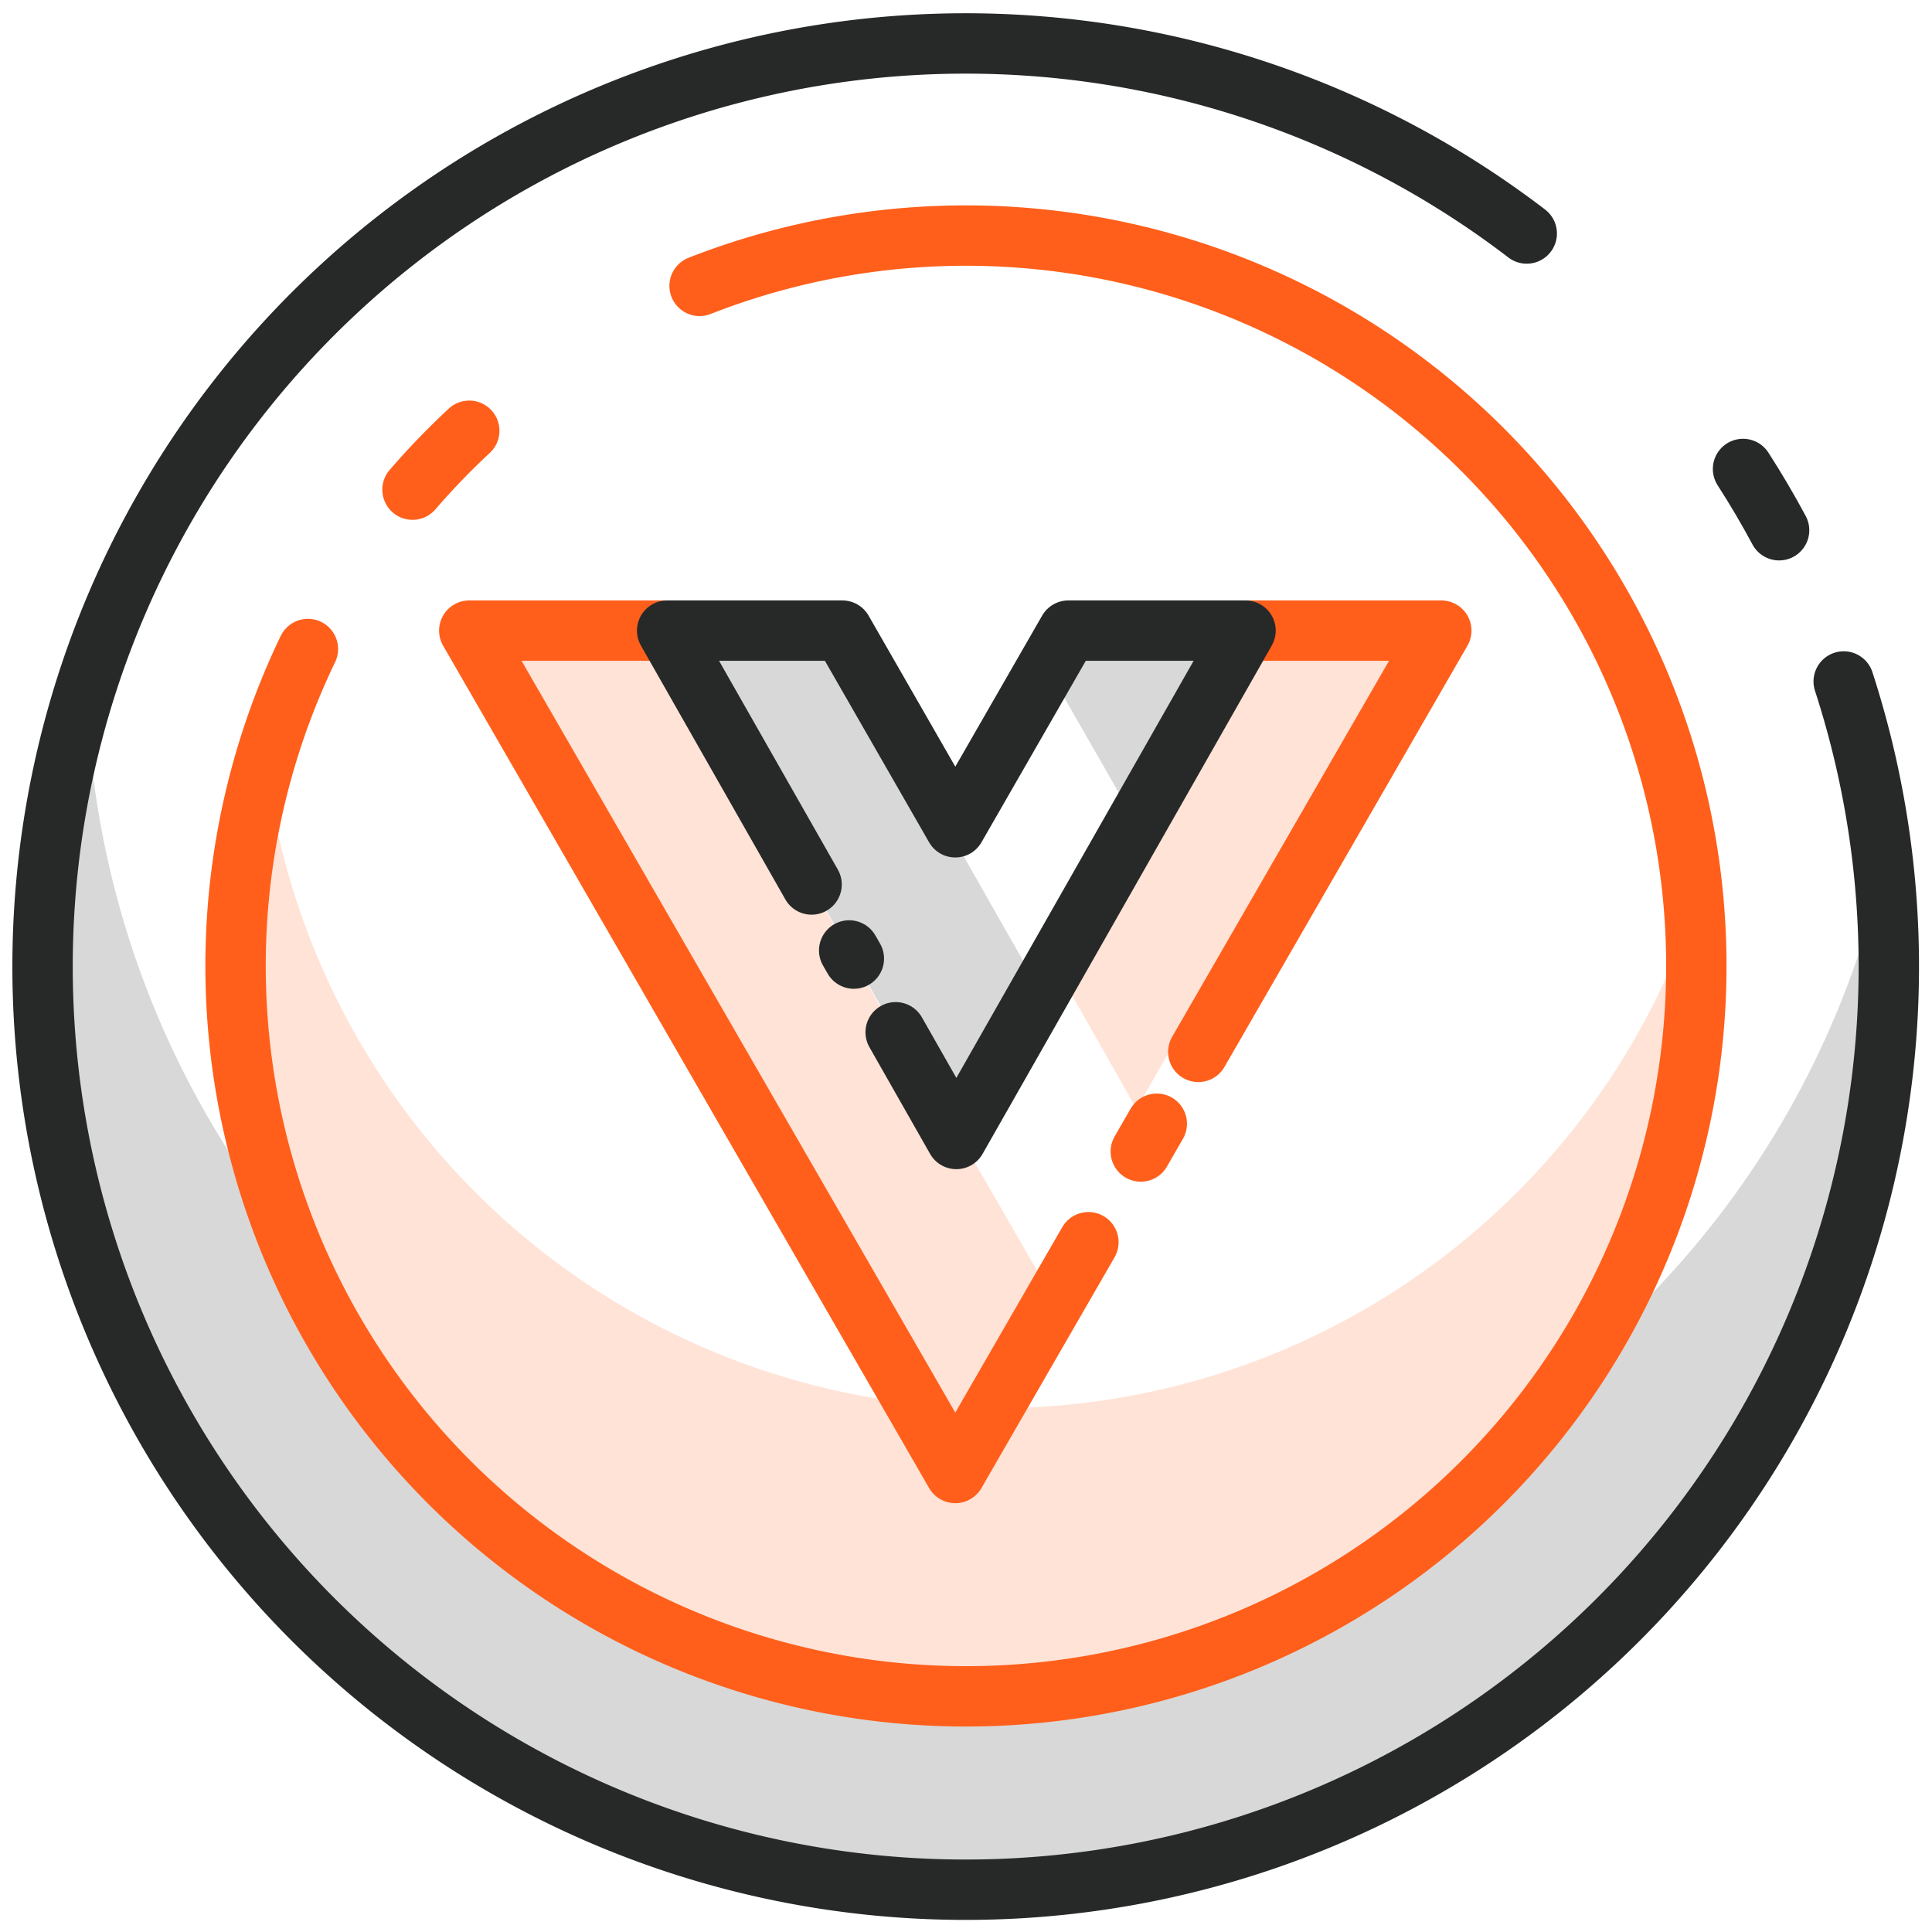
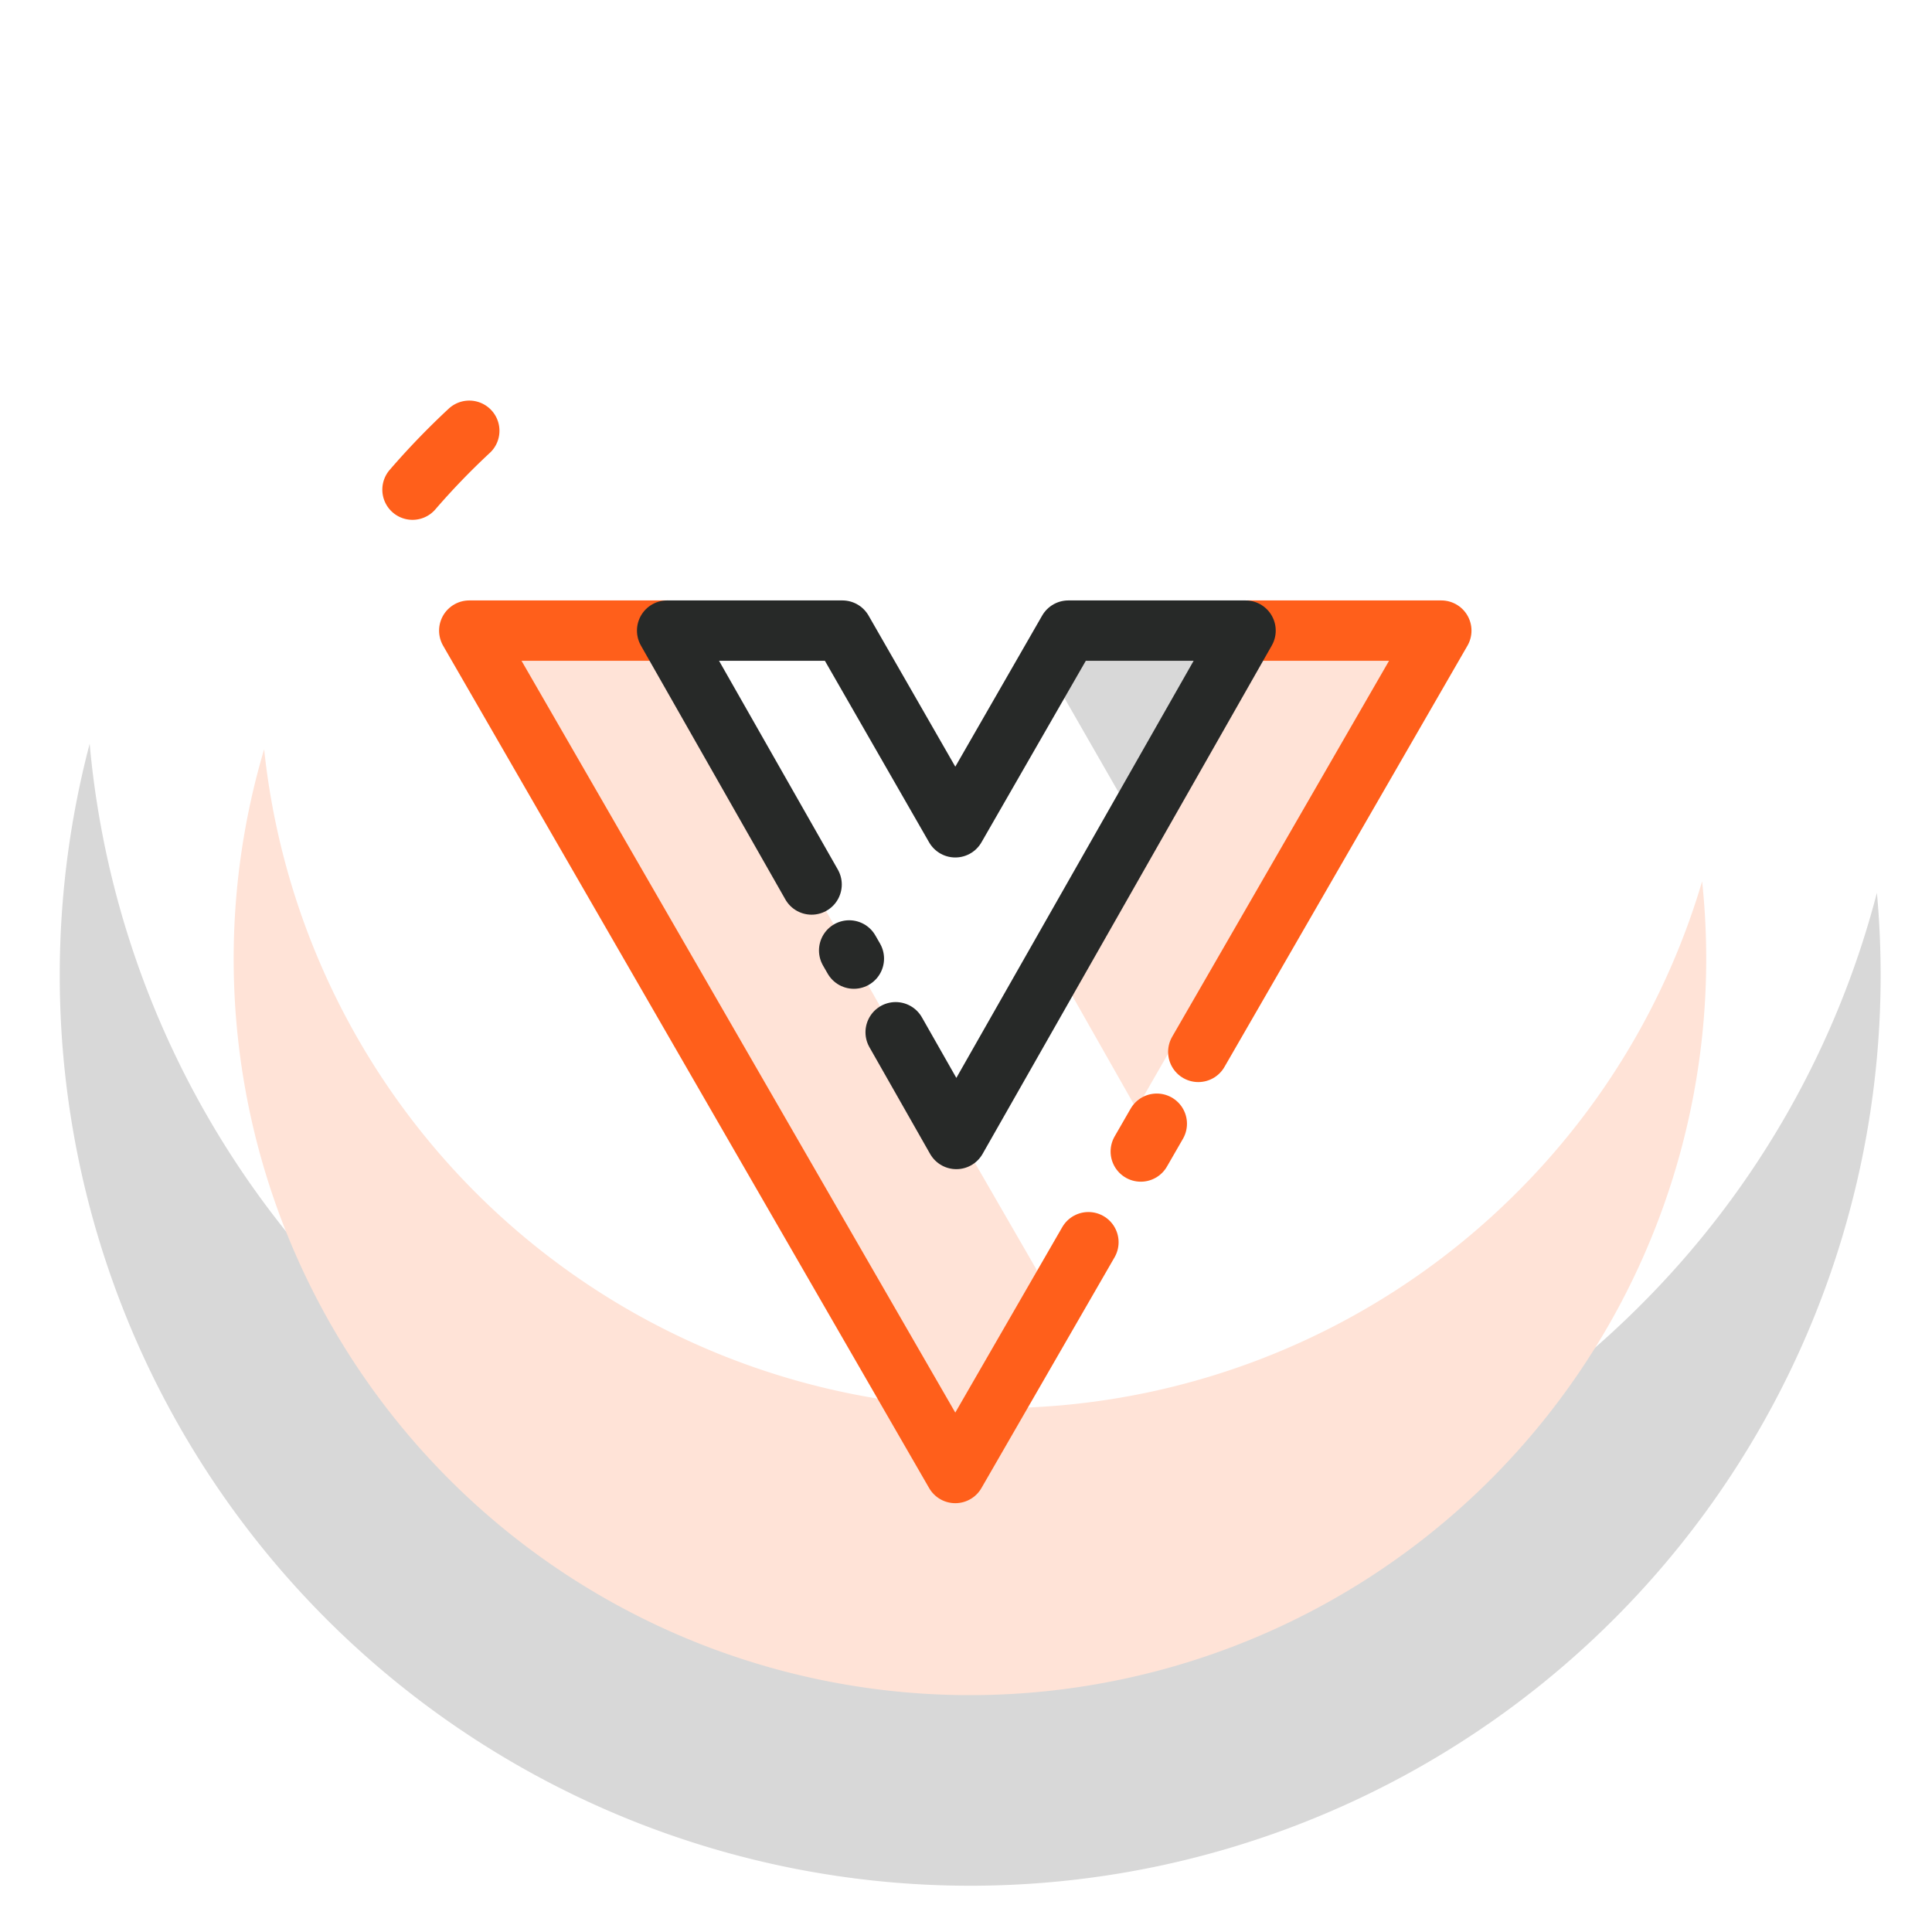
<svg xmlns="http://www.w3.org/2000/svg" id="Layer_1" data-name="Layer 1" viewBox="0 0 128 128">
  <defs>
    <style>.cls-1{fill:#d8d8d8;}.cls-2{fill:#ffe3d7;}.cls-3,.cls-4{fill:none;stroke-linecap:round;stroke-linejoin:round;stroke-width:4px;}.cls-3{stroke:#ff5f1b;}.cls-4{stroke:#272928;}</style>
  </defs>
  <title>Vue js</title>
-   <path class="cls-1" d="M108.66,86.5A60.31,60.31,0,0,1,5.94,49.28a60.32,60.32,0,1,0,118.41,9.87A59.86,59.86,0,0,1,108.66,86.5Z" />
+   <path class="cls-1" d="M108.66,86.5A60.31,60.31,0,0,1,5.94,49.28a60.32,60.32,0,1,0,118.41,9.87A59.86,59.86,0,0,1,108.66,86.5" />
  <path class="cls-2" d="M100.5,79a48.77,48.77,0,0,1-83-29.36,48.78,48.78,0,1,0,95.27,8.75A48.49,48.49,0,0,1,100.5,79Z" />
-   <path class="cls-3" d="M46.35,18.94A48.39,48.39,0,1,1,20.4,43" />
  <path class="cls-3" d="M27.33,32.44a49.45,49.45,0,0,1,3.76-3.9" />
-   <path class="cls-4" d="M122.15,45.15a61.16,61.16,0,1,1-21-29.68" />
-   <path class="cls-4" d="M115.48,31.07c.85,1.32,1.65,2.68,2.39,4.06" />
  <polygon class="cls-2" points="75.29 73.46 93.5 41.78 82.65 41.78 69.9 63.96 75.29 73.46" />
  <polygon class="cls-2" points="63.48 75.12 63.29 75.46 44.2 41.78 31.09 41.78 63.29 97.59 69.87 86.19 63.48 75.12" />
  <polyline class="cls-3" points="79.39 69.69 95.49 41.78 82.65 41.78" />
  <line class="cls-3" x1="75.58" y1="76.29" x2="76.64" y2="74.45" />
  <polyline class="cls-3" points="44.2 41.78 31.09 41.78 63.29 97.59 72.11 82.3" />
  <polygon class="cls-1" points="74.29 52.81 80.63 41.78 71.78 41.78 69.87 45.11 74.29 52.81" />
-   <polygon class="cls-1" points="55.34 41.78 44.2 41.78 63.36 75.46 68.93 65.67 55.34 41.78" />
  <line class="cls-4" x1="56.57" y1="63.51" x2="56.26" y2="62.97" />
  <polyline class="cls-4" points="53.77 58.6 44.2 41.78 55.81 41.78 63.29 54.81 70.78 41.78 82.52 41.78 63.36 75.46 59.34 68.39" />
</svg>